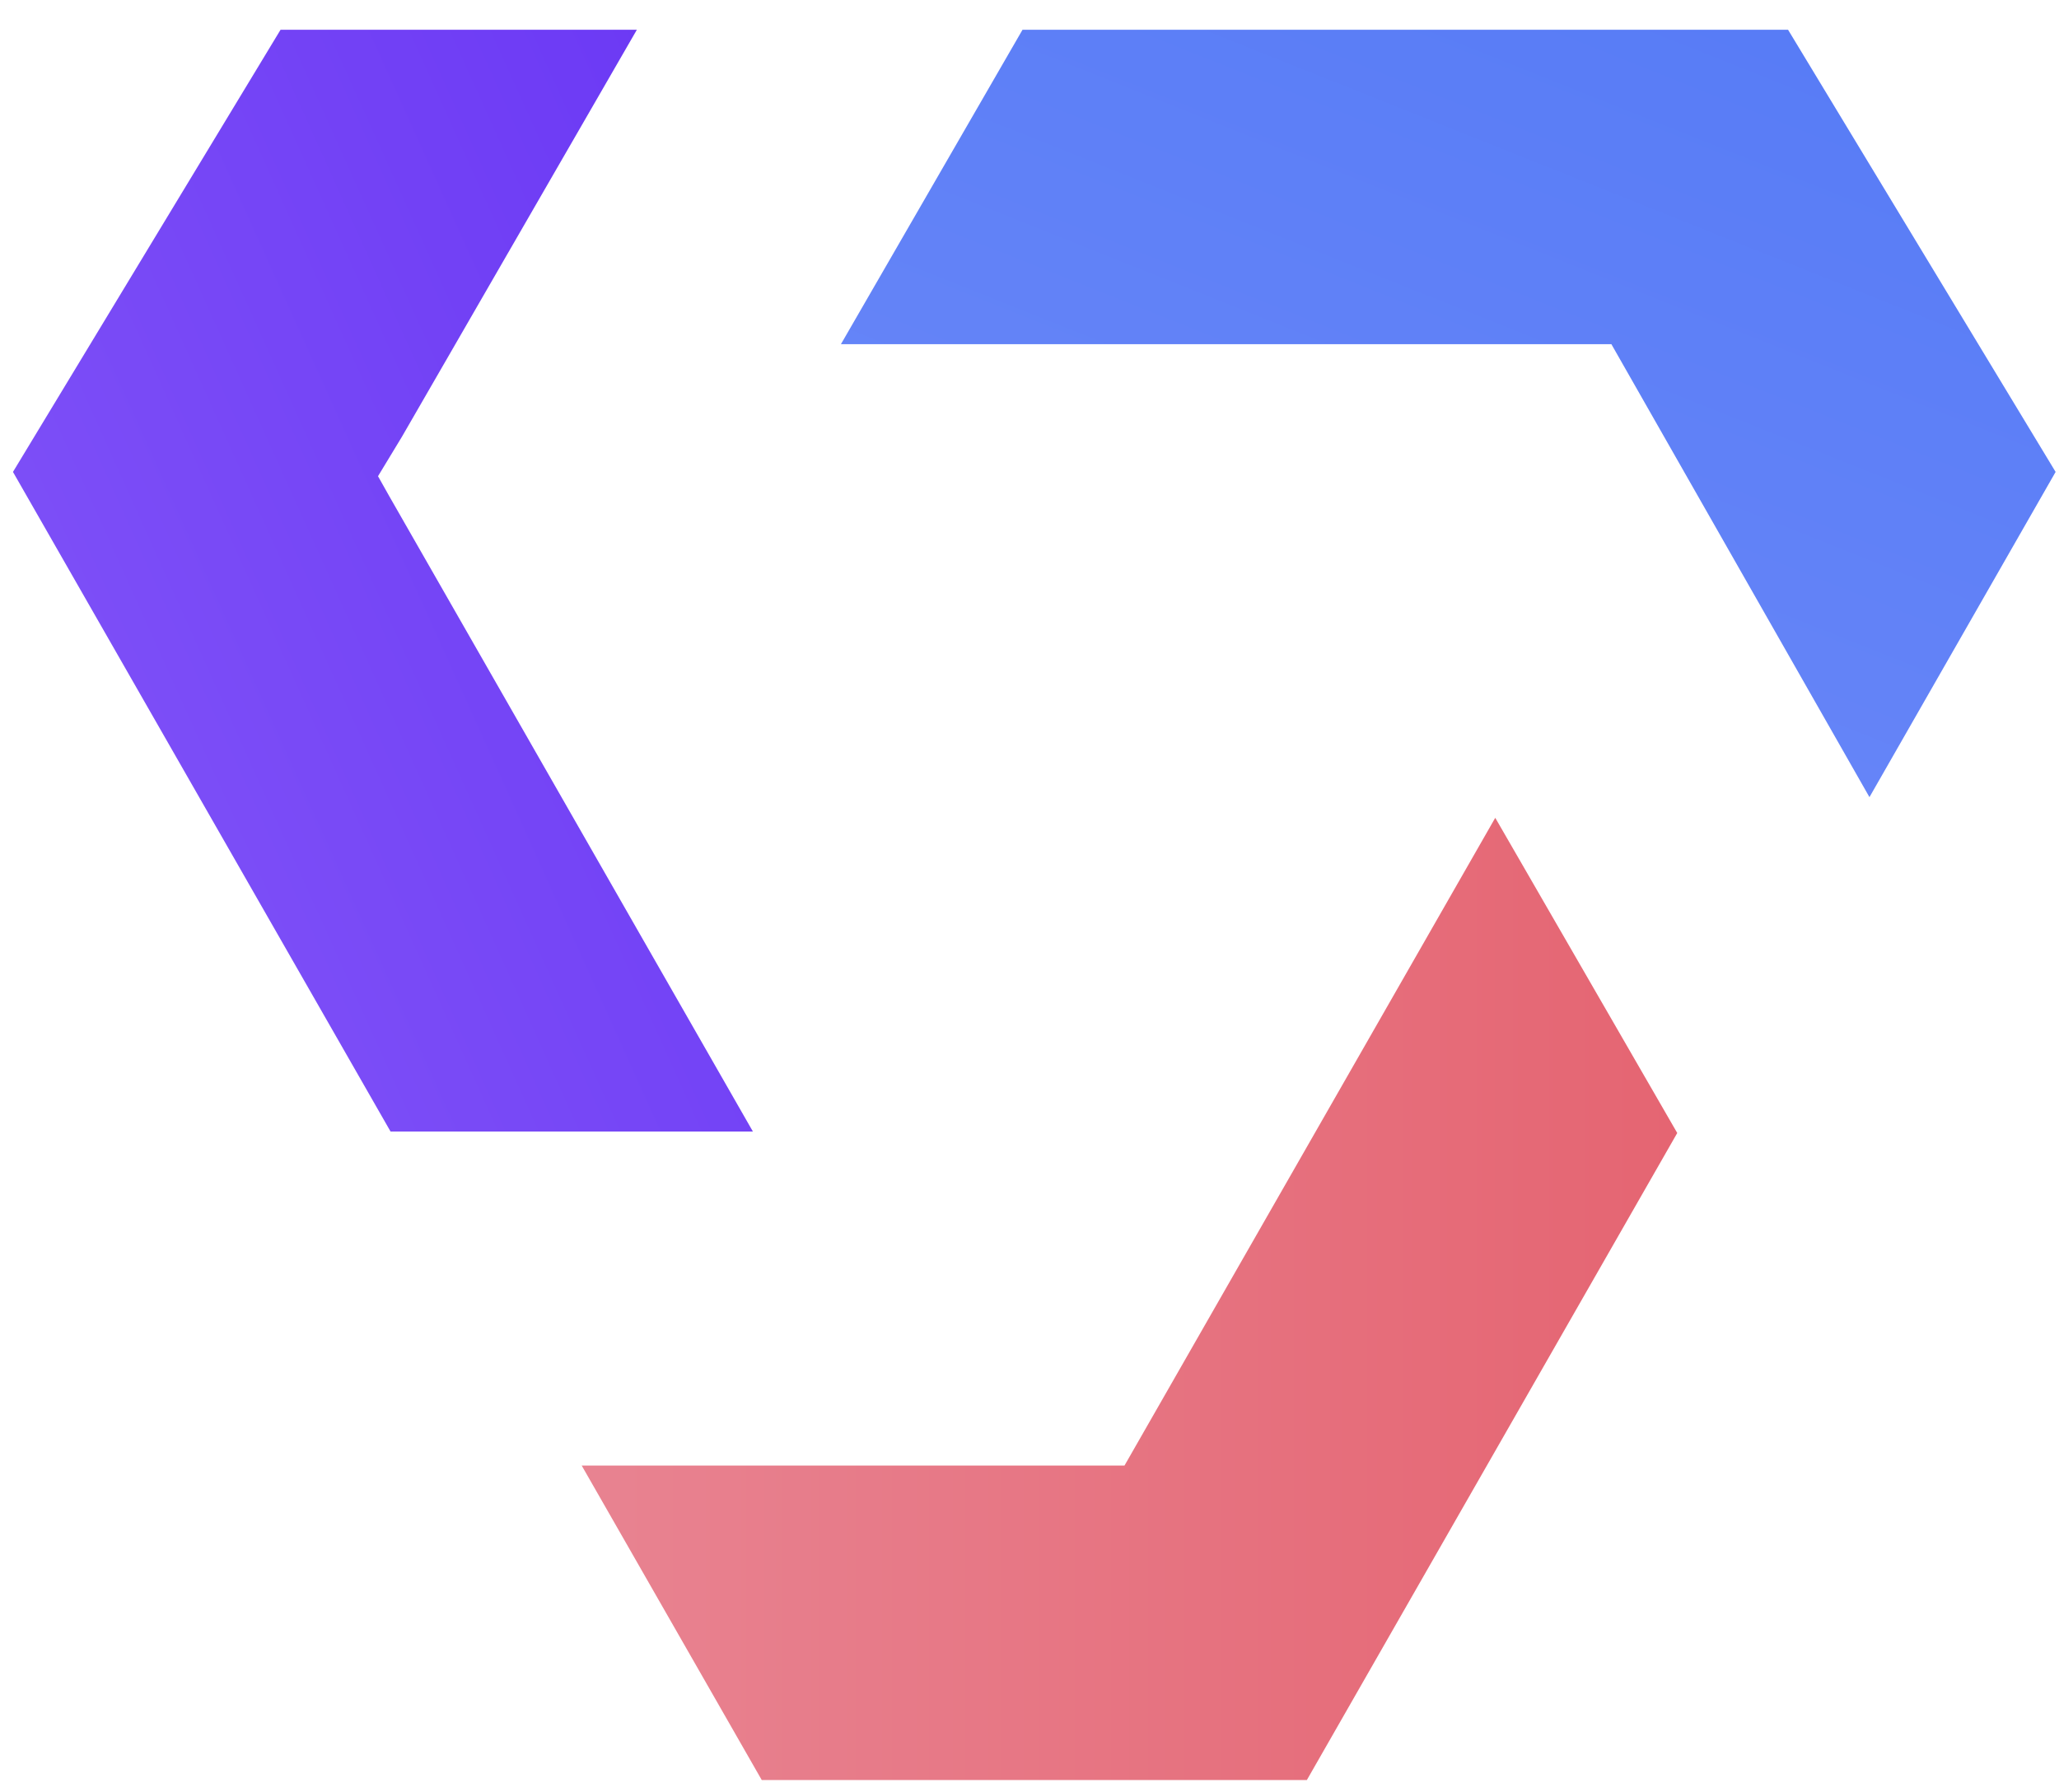
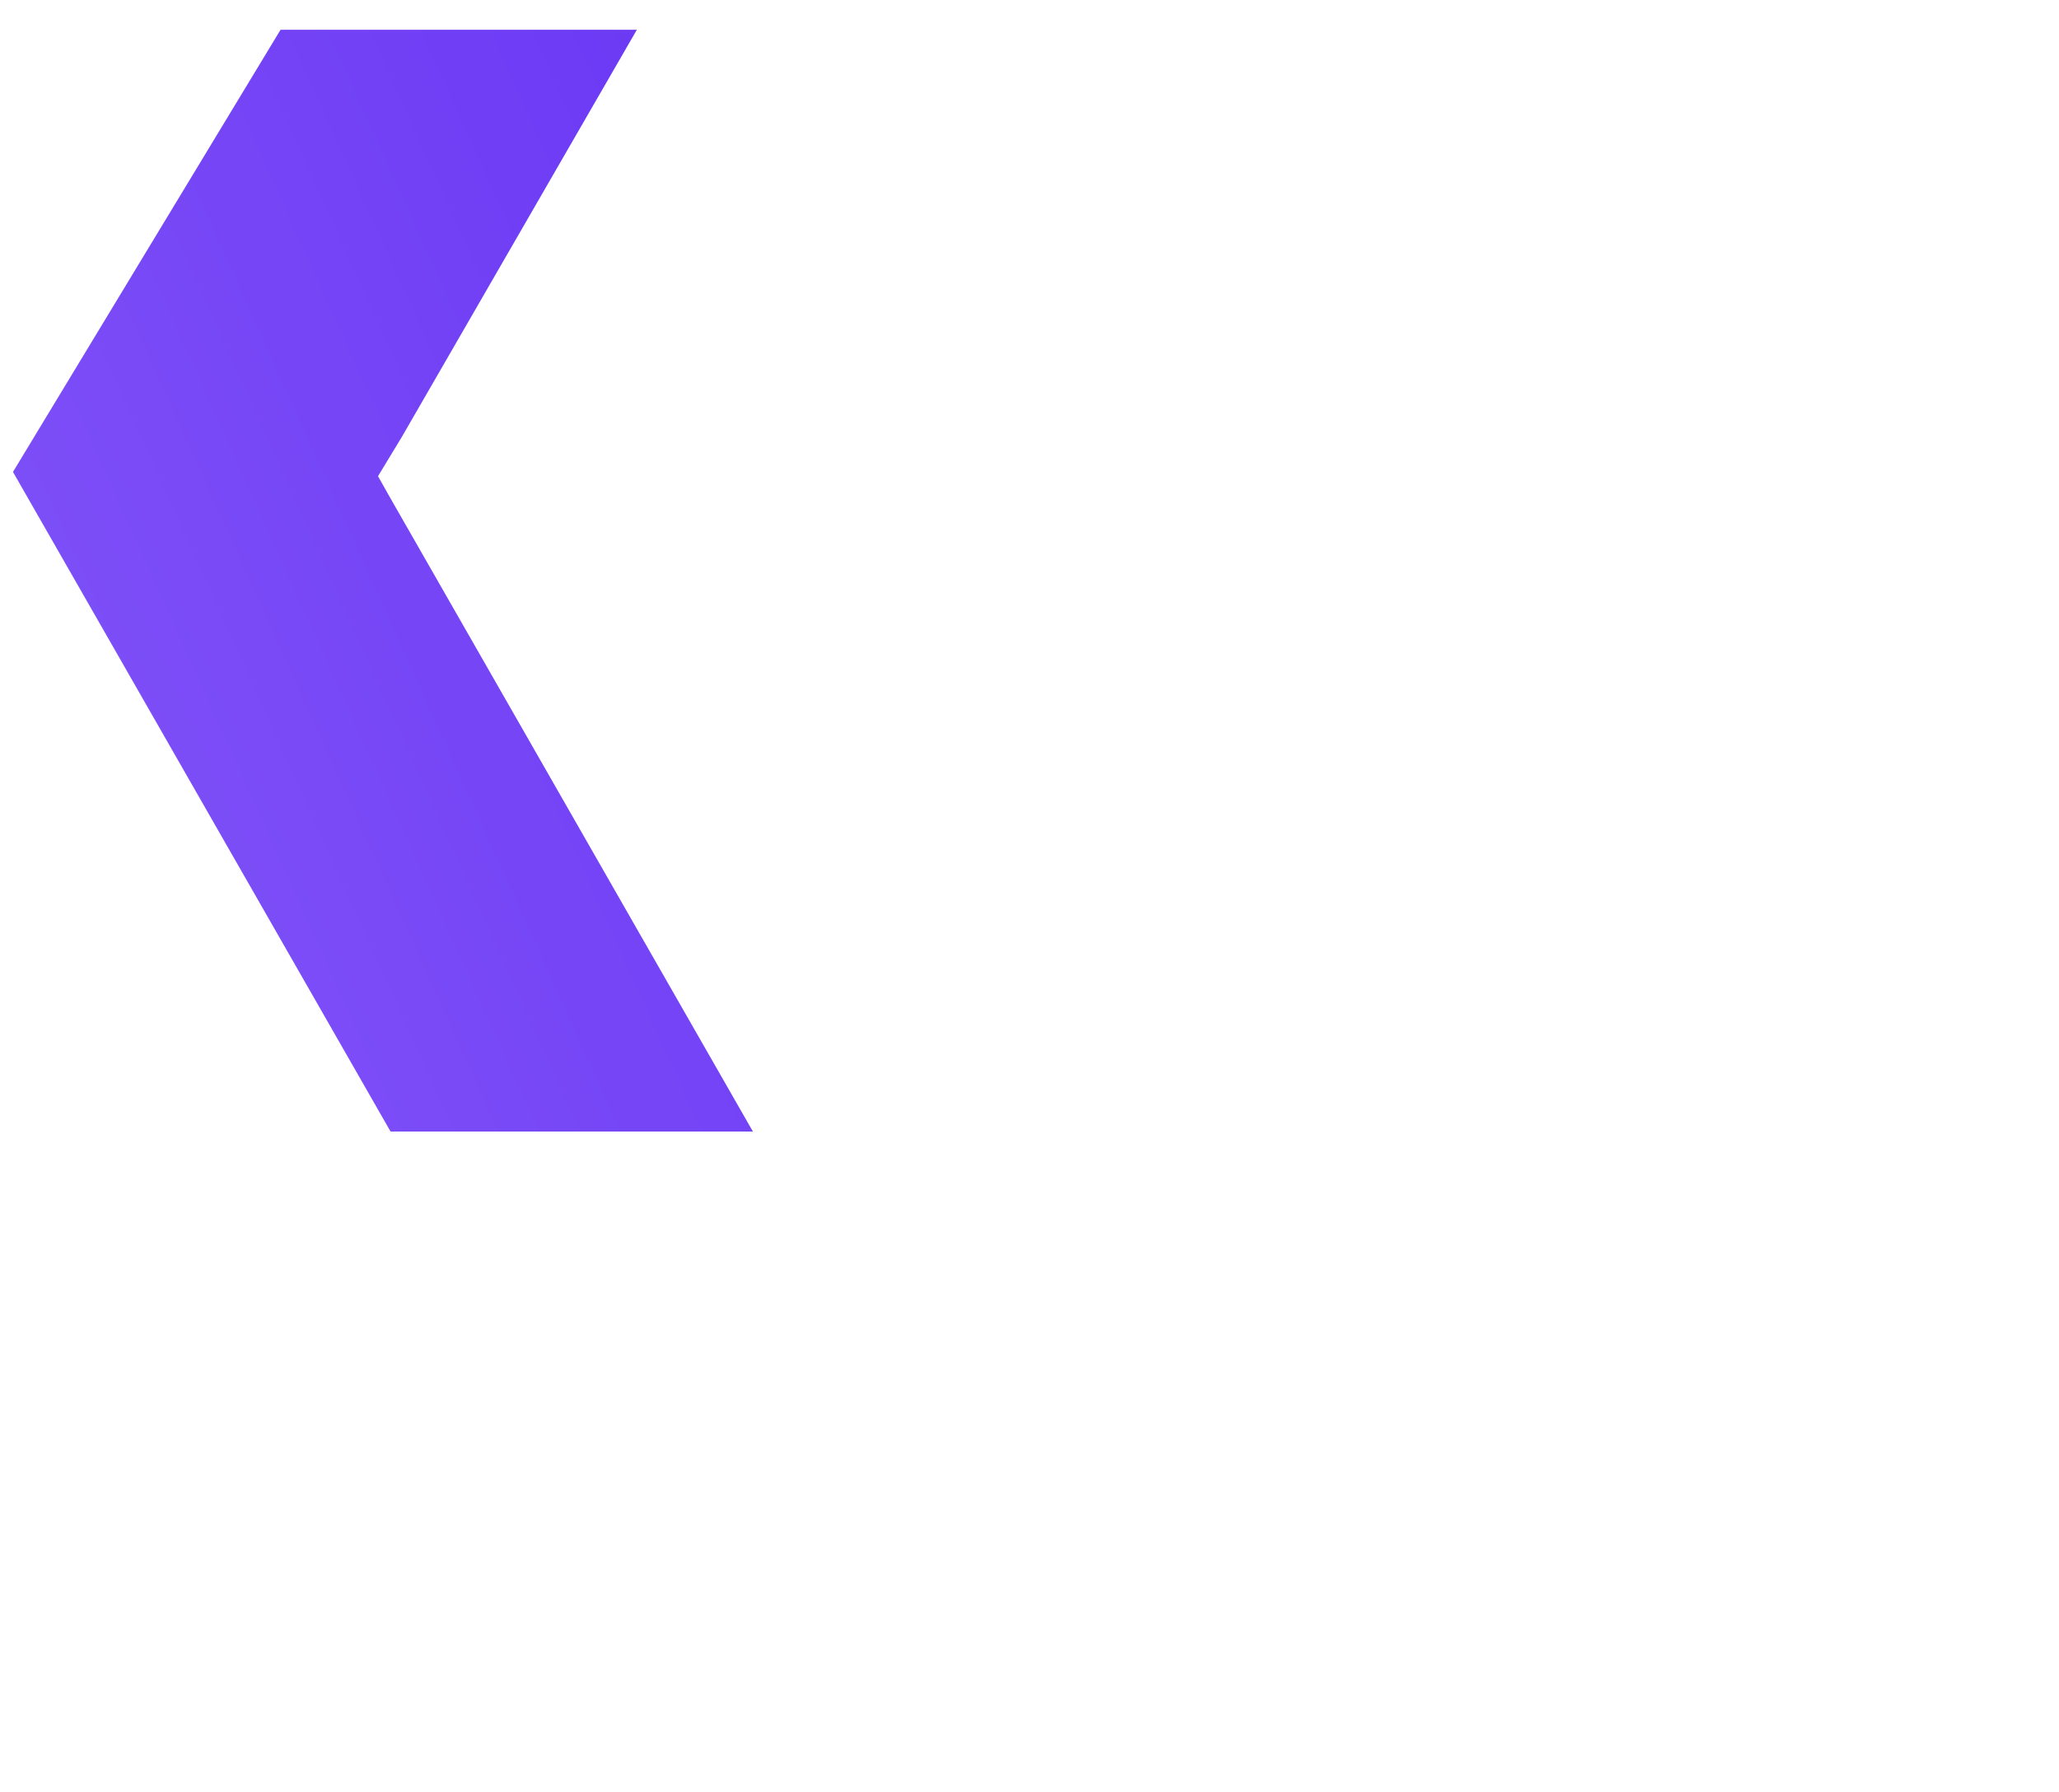
<svg xmlns="http://www.w3.org/2000/svg" width="54" height="47" viewBox="0 0 54 47" fill="none">
-   <path d="M53.911 12.378L49.029 20.908L42.261 9.028H22.054L26.817 0.78H46.894L53.911 12.378V12.378Z" fill="url(#paint0_linear_13_22)" />
-   <path d="M43.988 29.717L34.274 46.688H19.978L15.256 38.44H29.491L39.215 21.45L43.988 29.717V29.717Z" fill="url(#paint1_linear_13_22)" />
  <path d="M19.746 29.679H10.243L0.34 12.378L7.358 0.78H16.703L10.543 11.452L9.914 12.49L10.211 13.018L16.835 24.594L19.746 29.679V29.679Z" fill="url(#paint2_linear_13_22)" />
  <defs>
    <linearGradient id="paint0_linear_13_22" x1="43.988" y1="23.096" x2="51.959" y2="3.13" gradientUnits="userSpaceOnUse">
      <stop stop-color="#6886F8" />
      <stop offset="1" stop-color="#587CF6" />
    </linearGradient>
    <linearGradient id="paint1_linear_13_22" x1="15.256" y1="46.688" x2="43.988" y2="46.688" gradientUnits="userSpaceOnUse">
      <stop stop-color="#E88391" />
      <stop offset="1" stop-color="#E56572" />
    </linearGradient>
    <linearGradient id="paint2_linear_13_22" x1="10.609" y1="37.273" x2="31.926" y2="27.66" gradientUnits="userSpaceOnUse">
      <stop stop-color="#7D4FF7" />
      <stop offset="1" stop-color="#6A37F4" />
    </linearGradient>
  </defs>
</svg>